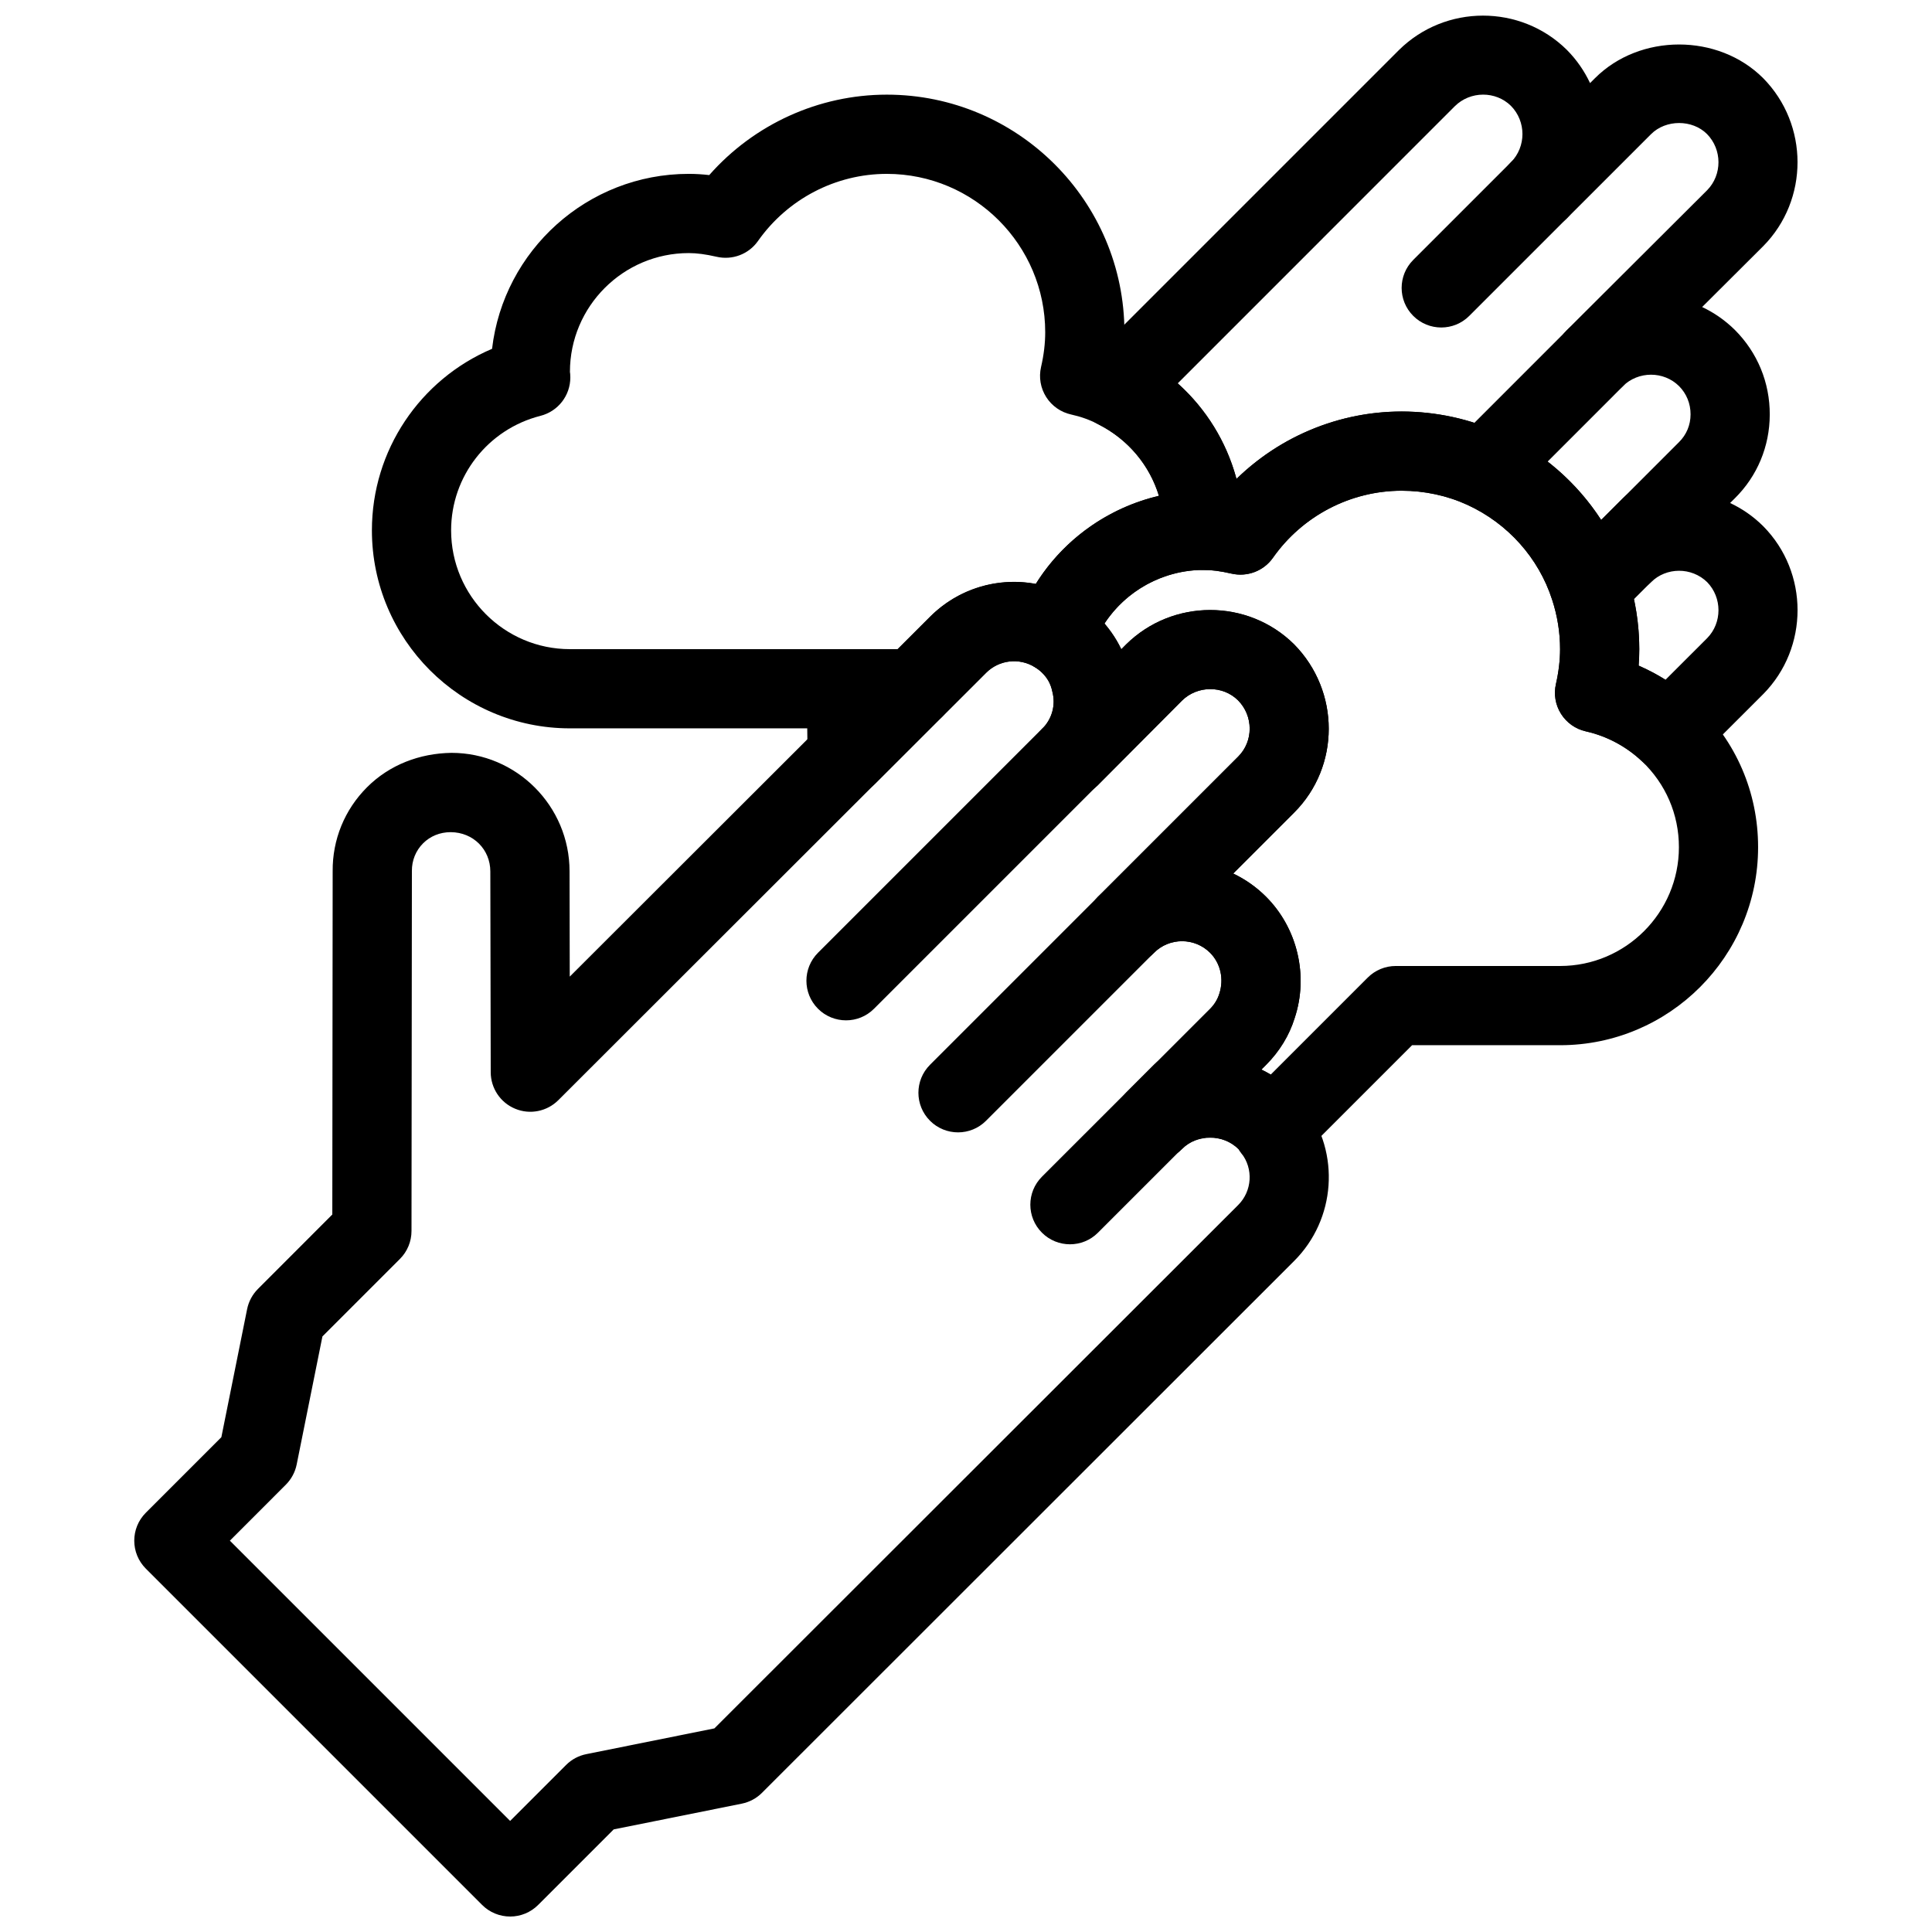
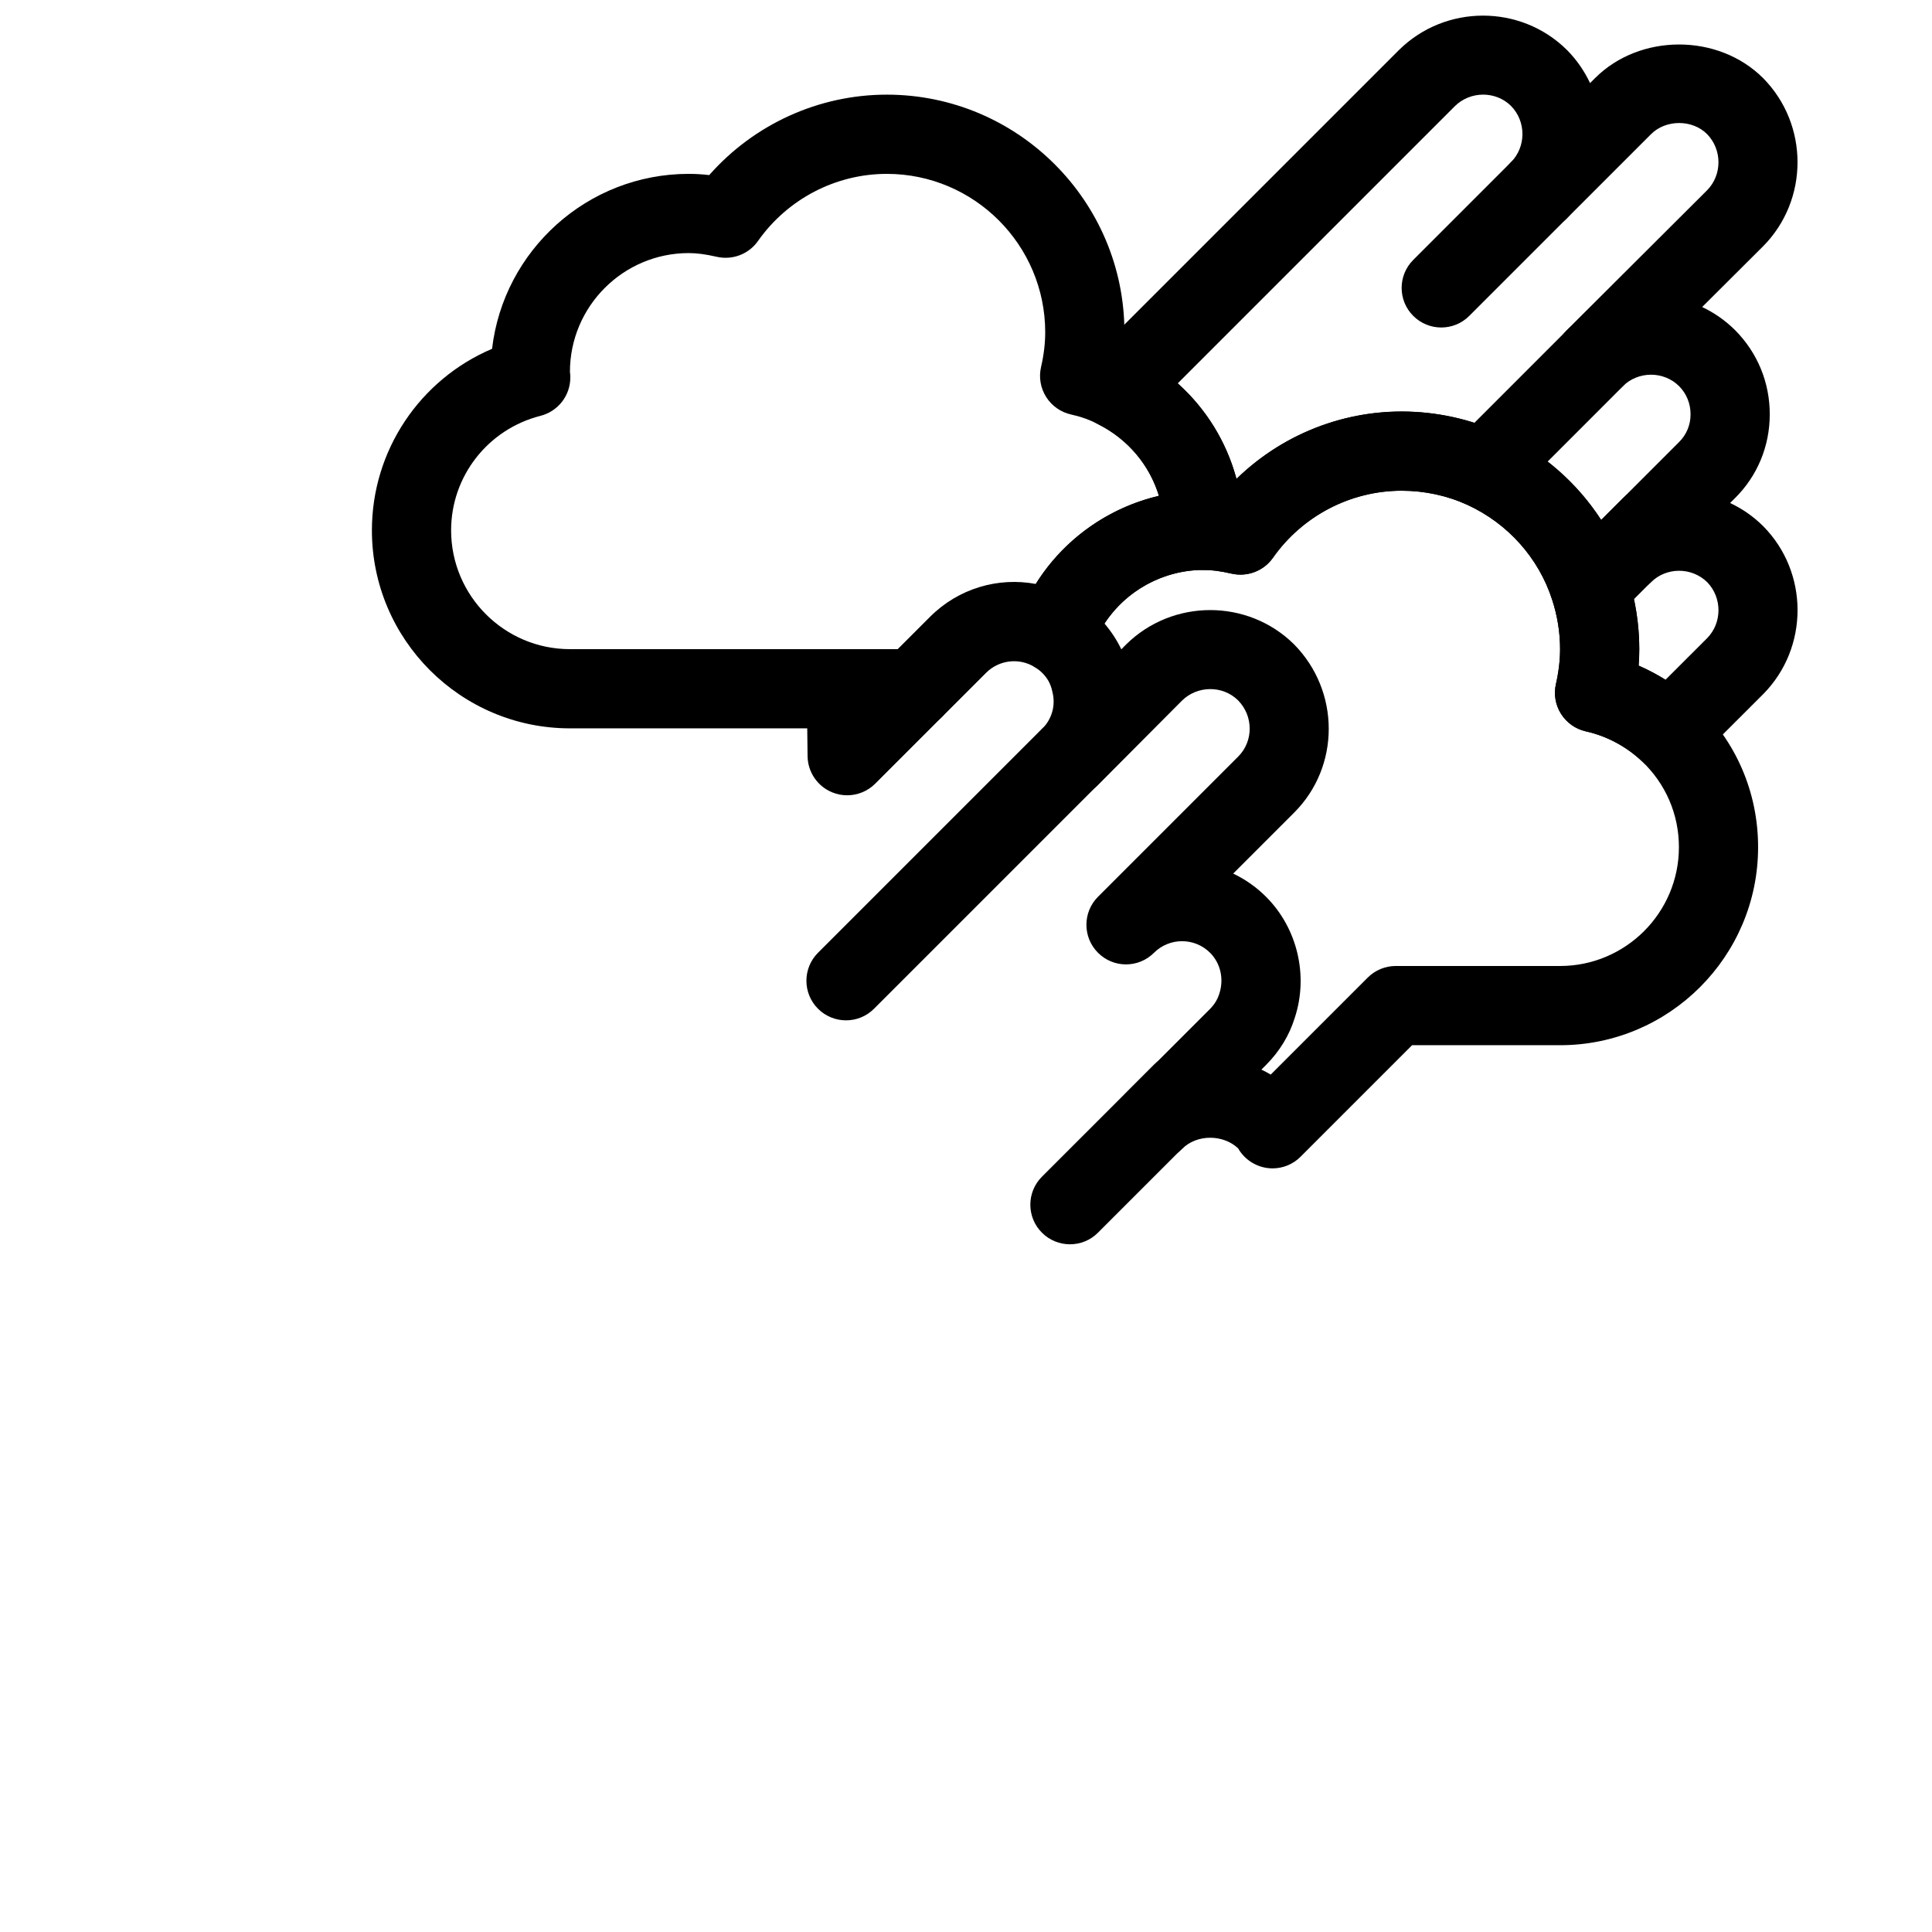
<svg xmlns="http://www.w3.org/2000/svg" width="800px" height="800px" version="1.1" viewBox="144 144 512 512">
  <defs>
    <clipPath id="b">
      <path d="m429 148.09h192v200.91h-192z" />
    </clipPath>
    <clipPath id="a">
-       <path d="m179 298h318v353.9h-318z" />
-     </clipPath>
+       </clipPath>
  </defs>
  <path d="m368.21 414.4c-2.688 0-5.375-1.02-7.422-3.066-4.106-4.106-4.106-10.746 0-14.852l59.375-59.375c4.106-4.106 10.738-4.106 14.84 0 4.106 4.106 4.106 10.738 0 14.84l-59.375 59.375c-2.055 2.062-4.731 3.078-7.418 3.078z" />
-   <path d="m397.89 444.09c-2.688 0-5.375-1.027-7.422-3.074-4.106-4.106-4.106-10.738 0-14.84l44.535-44.535c4.106-4.106 10.738-4.106 14.84 0 4.106 4.106 4.106 10.738 0 14.84l-44.535 44.535c-2.047 2.055-4.734 3.074-7.418 3.074z" />
  <path d="m427.55 473.75c-2.688 0-5.375-1.027-7.422-3.074-4.106-4.106-4.106-10.738 0-14.84l29.691-29.684c4.106-4.106 10.738-4.106 14.84 0 4.106 4.106 4.106 10.738 0 14.84l-29.691 29.684c-2.043 2.055-4.731 3.074-7.418 3.074z" />
  <path d="m368.51 354.76c-1.332 0-2.676-0.25-3.957-0.777-3.914-1.594-6.488-5.375-6.539-9.605l-0.211-17.738c-0.031-2.801 1.059-5.5 3.035-7.504 1.973-1.984 4.66-3.106 7.461-3.106h17.949c4.242 0 8.07 2.562 9.699 6.477 1.625 3.926 0.723 8.438-2.277 11.441l-17.738 17.738c-2.008 2.004-4.695 3.074-7.422 3.074z" />
  <g clip-path="url(#b)">
    <path d="m586.3 348.57c-2.594 0-5.176-0.945-7.199-2.856-4.156-3.914-9.277-6.644-14.832-7.894-2.731-0.609-5.09-2.277-6.582-4.641-1.492-2.363-1.973-5.215-1.344-7.934 0.723-3.199 1.09-6.293 1.09-9.211 0-4.43-0.703-8.836-2.109-13.121-3.57-11.051-11.746-20.184-22.43-25.105-5.352-2.457-11.375-3.758-17.445-3.758-13.539 0-26.293 6.656-34.121 17.789-2.465 3.496-6.789 5.133-10.98 4.176-2.875-0.66-5.215-0.973-7.375-0.973-5.793 0-10.496-4.703-10.496-10.496 0-11.922-6.676-22.684-17.422-28.098-3.012-1.512-5.113-4.375-5.648-7.703-0.535-3.328 0.555-6.707 2.938-9.09l82.395-82.395c12.289-12.145 32.234-12.156 44.492-0.043 2.613 2.633 4.66 5.625 6.152 8.805l1.312-1.312c11.891-11.891 32.664-11.891 44.555 0 12.145 12.301 12.145 32.242 0.043 44.504l-16.207 16.152c3.129 1.48 6.066 3.496 8.66 6.055 6.016 6.016 9.289 13.98 9.258 22.461-0.02 8.438-3.316 16.312-9.258 22.18l-1.25 1.238c3.148 1.48 6.098 3.496 8.703 6.078l0.094 0.094c12.102 12.25 12.102 32.191 0 44.449l-17.582 17.57c-2.039 2.051-4.727 3.078-7.41 3.078zm-8.043-28.168c2.465 1.07 4.84 2.32 7.117 3.746l11.031-11.02c4.008-4.062 4.019-10.738 0-14.863-4.125-4.019-10.801-4.008-14.906 0.051-1.406 1.387-3.098 2.289-4.879 2.731 1.199 4.91 1.805 9.938 1.805 14.988 0 1.438-0.051 2.894-0.168 4.367zm-62.809-67.344c9.078 0 18.148 1.973 26.23 5.688 10.988 5.047 20.215 13.121 26.648 23.051l20.625-20.625c1.984-1.961 3.066-4.555 3.066-7.359 0.012-2.856-1.082-5.519-3.066-7.504-4.074-4.019-10.789-4.019-14.906 0.051-4.125 4.062-10.746 4.039-14.832-0.082-4.074-4.106-4.062-10.738 0.043-14.82l37.156-37.051c4.008-4.074 4.008-10.781-0.051-14.895-3.863-3.863-10.863-3.914-14.82 0.043l-22.25 22.25c-4.094 4.094-10.715 4.106-14.82 0.02-4.106-4.082-4.137-10.707-0.062-14.82 4.074-4.125 4.074-10.832 0-14.957-4.039-3.977-10.746-3.977-14.863 0.094l-73.449 73.465c7.559 6.769 12.961 15.543 15.574 25.316 11.629-11.336 27.312-17.863 43.777-17.863z" />
  </g>
  <path d="m525.95 230.79c-2.688 0-5.375-1.027-7.422-3.074-4.106-4.094-4.106-10.738 0-14.84l25.895-25.895c4.106-4.106 10.738-4.106 14.84 0 4.106 4.094 4.106 10.738 0 14.84l-25.895 25.895c-2.043 2.043-4.731 3.074-7.418 3.074z" />
  <path d="m537.85 278.27c-2.688 0-5.375-1.027-7.422-3.074-4.106-4.106-4.106-10.738 0-14.84l28.832-28.844c4.106-4.106 10.738-4.106 14.84 0 4.106 4.094 4.106 10.738 0 14.84l-28.832 28.844c-2.043 2.047-4.731 3.074-7.418 3.074z" />
  <path d="m567.93 307.52c-2.688 0-5.375-1.027-7.422-3.074-4.106-4.106-4.106-10.738 0-14.84l13.57-13.57c4.106-4.106 10.738-4.106 14.84 0 4.106 4.106 4.106 10.738 0 14.84l-13.57 13.57c-2.043 2.043-4.731 3.074-7.418 3.074z" />
  <g clip-path="url(#a)">
    <path d="m279.19 651.9c-2.781 0-5.457-1.102-7.422-3.074l-89.109-89.109c-4.106-4.106-4.106-10.738 0-14.84l20.004-20.004 6.824-33.934c0.41-2.027 1.406-3.883 2.867-5.352l19.711-19.73 0.094-90.969c-0.074-8.375 3.16-16.32 9.121-22.273 5.953-5.953 13.961-8.984 22.367-9.102 17.215 0 31.289 14.074 31.289 31.383l0.051 27.918 95.492-95.379c10.309-10.316 26.238-12.207 38.711-4.586 2.152 1.324 4.168 2.906 5.848 4.598 2.57 2.57 4.629 5.481 6.121 8.605l1.258-1.27c12.312-12.164 32.254-12.164 44.512-0.062 12.27 12.438 12.25 32.402 0.043 44.598l-16.164 16.164c3.148 1.5 6.109 3.547 8.711 6.152 8.332 8.332 11.305 20.961 7.578 32.16-1.418 4.566-3.988 8.797-7.566 12.387l-1.258 1.258c3.148 1.512 6.098 3.559 8.703 6.16 1.156 1.133 2.141 2.352 2.93 3.578 9.309 12.426 8.102 29.926-2.918 40.965l-141.07 140.99c-1.457 1.457-3.316 2.445-5.344 2.856l-33.945 6.824-20.004 20.004c-1.973 1.984-4.652 3.086-7.434 3.086zm-74.27-99.605 74.27 74.27 14.832-14.832c1.457-1.469 3.316-2.457 5.352-2.867l33.945-6.824 138.82-138.71c3.695-3.707 4.062-9.594 0.84-13.719-0.242-0.316-0.473-0.641-0.684-0.988-4.293-4.242-10.926-4.231-15.02-0.168-4.106 4.106-10.738 4.106-14.84 0-2.047-2.047-3.074-4.734-3.074-7.422s1.027-5.375 3.074-7.422l22.25-22.25c1.145-1.156 1.973-2.5 2.434-3.988 1.301-3.926 0.324-8.102-2.434-10.875-4.106-4.094-10.758-4.094-14.863 0-4.106 4.106-10.738 4.106-14.84 0-2.047-2.047-3.074-4.734-3.074-7.422s1.027-5.375 3.074-7.422l37.156-37.156c4.074-4.074 4.051-10.758-0.051-14.906-4.019-3.977-10.738-3.977-14.863 0.094l-22.105 22.211c-0.02 0.02-0.051 0.051-0.074 0.082 0 0-0.012 0.012-0.02 0.02-4.094 4.094-10.727 4.106-14.832 0-4.106-4.094-4.113-10.727-0.02-14.832l0.074-0.074c2.57-2.602 3.559-6.234 2.656-9.73-0.441-2.152-1.312-3.664-2.719-5.059-0.535-0.535-1.227-1.07-1.961-1.523-4.156-2.539-9.477-1.91-12.898 1.523l-113.36 113.25c-3 3-7.527 3.906-11.43 2.277-3.926-1.617-6.477-5.438-6.488-9.676l-0.105-53.215c0-5.785-4.492-10.379-10.496-10.41-2.844 0-5.414 1.051-7.328 2.961-1.93 1.941-2.992 4.543-2.961 7.336l-0.105 95.398c0 2.781-1.102 5.449-3.074 7.41l-20.531 20.531-6.824 33.934c-0.41 2.027-1.406 3.883-2.867 5.352zm133.57 59.406h0.105z" />
  </g>
  <path d="m481.24 453.63c-0.461 0-0.934-0.031-1.395-0.094-3.242-0.441-6.109-2.371-7.727-5.207-3.914-3.715-10.883-3.832-14.84 0.125-4.106 4.106-10.738 4.106-14.84 0-2.047-2.047-3.074-4.734-3.074-7.422s1.027-5.375 3.074-7.422l22.25-22.25c1.145-1.156 1.973-2.5 2.434-3.988 1.301-3.926 0.324-8.102-2.434-10.875-4.106-4.094-10.758-4.094-14.863 0-4.106 4.106-10.738 4.106-14.84 0-2.047-2.047-3.074-4.734-3.074-7.422s1.027-5.375 3.074-7.422l37.156-37.156c4.074-4.074 4.051-10.758-0.051-14.906-4.019-3.977-10.738-3.977-14.863 0.094l-22.082 22.188c-0.031 0.043-0.082 0.082-0.125 0.125-4.094 4.094-10.727 4.106-14.832 0-4.106-4.094-4.113-10.727-0.02-14.832l0.074-0.074c2.57-2.602 3.559-6.234 2.656-9.73-0.441-2.152-1.312-3.664-2.719-5.059-0.535-0.535-1.227-1.07-1.961-1.523-4.262-2.625-6.086-7.871-4.356-12.574 7.535-20.434 27.27-34.16 49.113-34.16 1.754 0 3.547 0.105 5.426 0.324 11.84-13.457 28.977-21.316 47.051-21.316 9.078 0 18.148 1.973 26.23 5.688 15.996 7.359 28.254 21.098 33.617 37.68 2.07 6.363 3.129 12.965 3.129 19.609 0 1.438-0.051 2.898-0.168 4.367 5.606 2.426 10.758 5.816 15.242 10.043 10.59 10.035 16.414 23.555 16.414 38.07 0 28.938-23.543 52.48-52.48 52.48h-39.215l-29.566 29.566c-1.973 1.984-4.648 3.074-7.418 3.074zm-2.961-26.176c0.852 0.398 1.668 0.84 2.477 1.324l25.703-25.703c1.977-1.977 4.641-3.078 7.422-3.078h43.559c17.359 0 31.488-14.129 31.488-31.488 0-8.703-3.496-16.805-9.844-22.82-4.137-3.894-9.258-6.621-14.809-7.871-2.731-0.609-5.09-2.277-6.582-4.641-1.492-2.363-1.973-5.215-1.344-7.934 0.723-3.203 1.09-6.297 1.09-9.215 0-4.43-0.703-8.836-2.109-13.121-3.57-11.051-11.746-20.184-22.43-25.105-5.352-2.457-11.375-3.758-17.445-3.758-13.539 0-26.293 6.656-34.121 17.789-2.465 3.496-6.812 5.133-10.98 4.176-2.875-0.66-5.215-0.973-7.375-0.973-10.715 0-20.594 5.5-26.281 14.211 1.805 2.109 3.305 4.41 4.461 6.832l1.258-1.27c12.312-12.164 32.254-12.164 44.512-0.062 12.27 12.438 12.25 32.402 0.043 44.598l-16.164 16.164c3.148 1.5 6.109 3.547 8.711 6.152 8.332 8.332 11.305 20.961 7.578 32.16-1.418 4.566-3.988 8.797-7.566 12.387z" />
  <path d="m386.25 337.02h-91.211c-28.938 0-52.48-23.543-52.48-52.48 0-21.203 12.754-39.988 31.844-48.102 3.035-26.062 25.254-46.363 52.125-46.363 1.754 0 3.547 0.105 5.426 0.324 11.852-13.453 28.98-21.316 47.055-21.316 34.73 0 62.977 28.246 62.977 62.977 0 1.438-0.051 2.887-0.168 4.356 0.945 0.418 1.879 0.859 2.801 1.332 17.75 8.953 28.855 26.891 28.855 46.793 0 5.793-4.703 10.496-10.496 10.496-13.09 0-24.906 8.207-29.41 20.426-1.09 2.949-3.434 5.246-6.402 6.289-2.969 1.027-6.246 0.684-8.922-0.957-4.168-2.551-9.477-1.93-12.922 1.512l-11.652 11.652c-1.973 1.961-4.637 3.062-7.418 3.062zm-59.723-125.95c-17.359 0-31.488 14.129-31.488 31.488 0.051 0.199 0.105 0.797 0.105 1.469 0 4.809-3.254 8.984-7.902 10.172-13.953 3.547-23.691 16.027-23.691 30.344 0 17.359 14.129 31.488 31.488 31.488h86.863l8.574-8.574c7.527-7.527 18.043-10.57 28.016-8.703 7.328-11.766 19.145-20.195 32.633-23.355-2.457-8.102-8.164-14.977-16.07-18.965-2.289-1.188-4.672-2.035-7.18-2.582-2.738-0.598-5.121-2.266-6.621-4.629-1.5-2.363-1.996-5.238-1.363-7.965 0.734-3.18 1.102-6.277 1.102-9.195 0-23.152-18.828-41.984-41.984-41.984-13.539 0-26.293 6.656-34.133 17.789-2.457 3.504-6.801 5.144-10.98 4.176-2.867-0.656-5.207-0.973-7.367-0.973z" />
</svg>